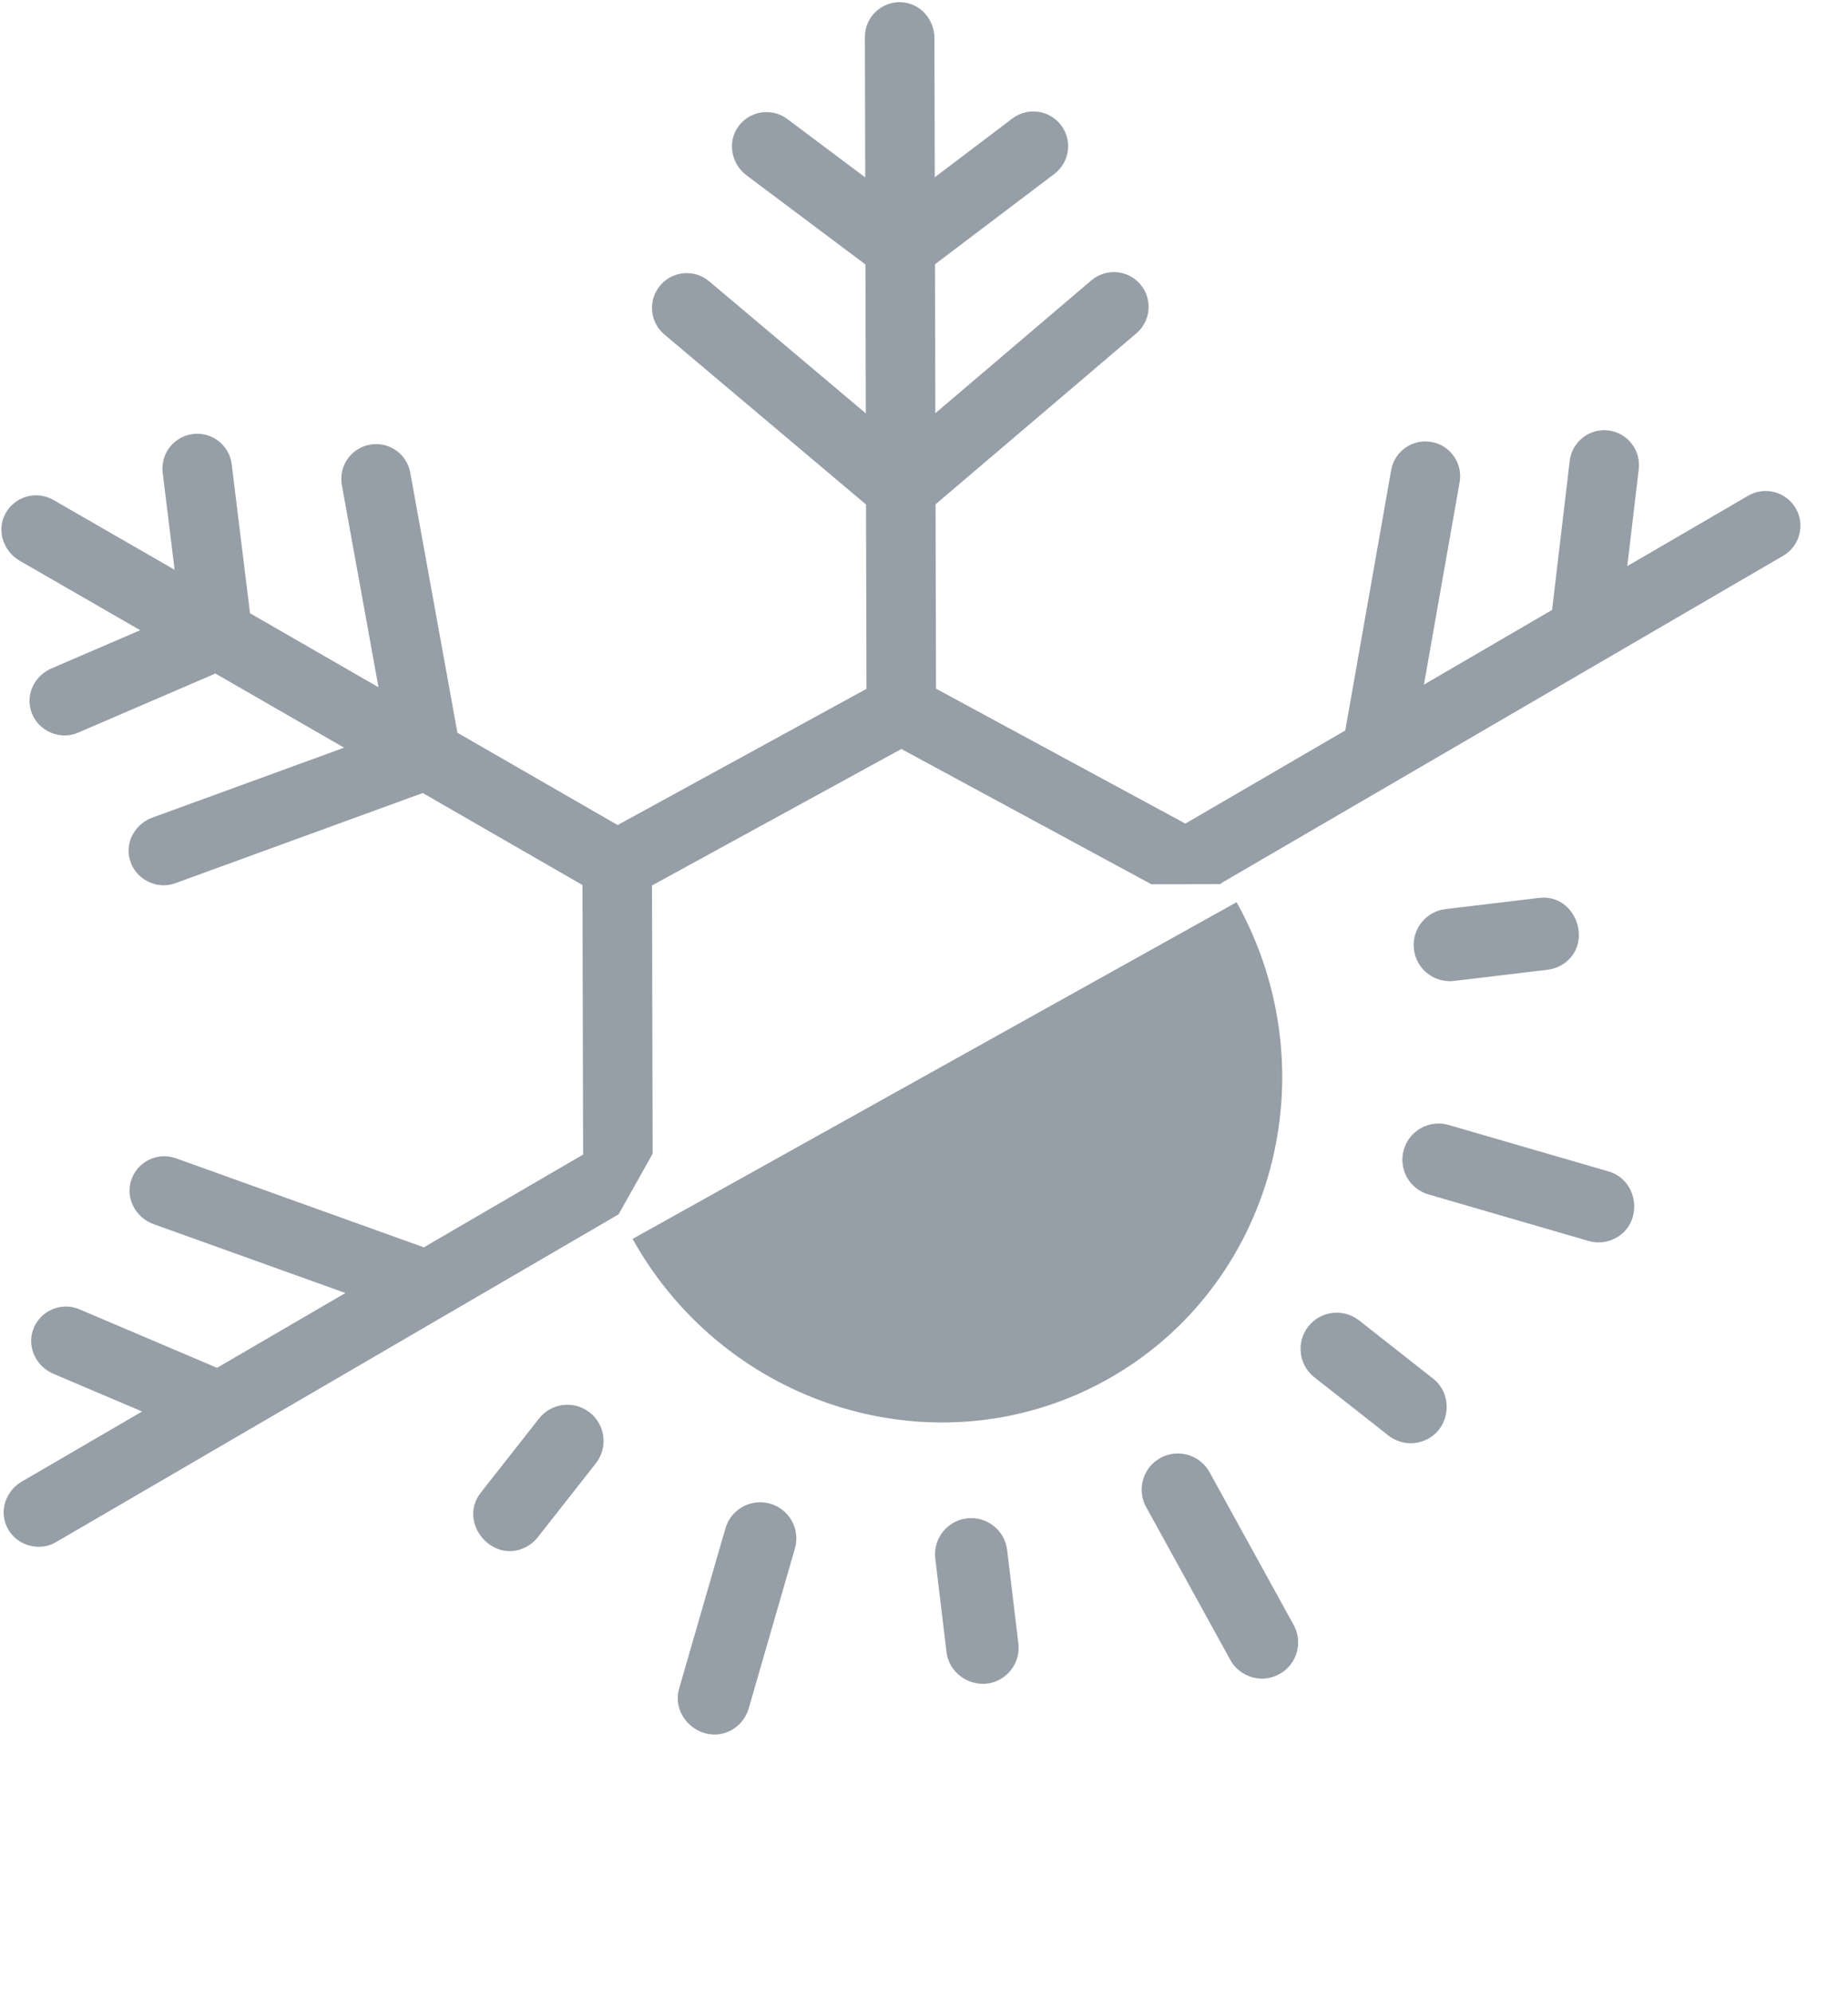
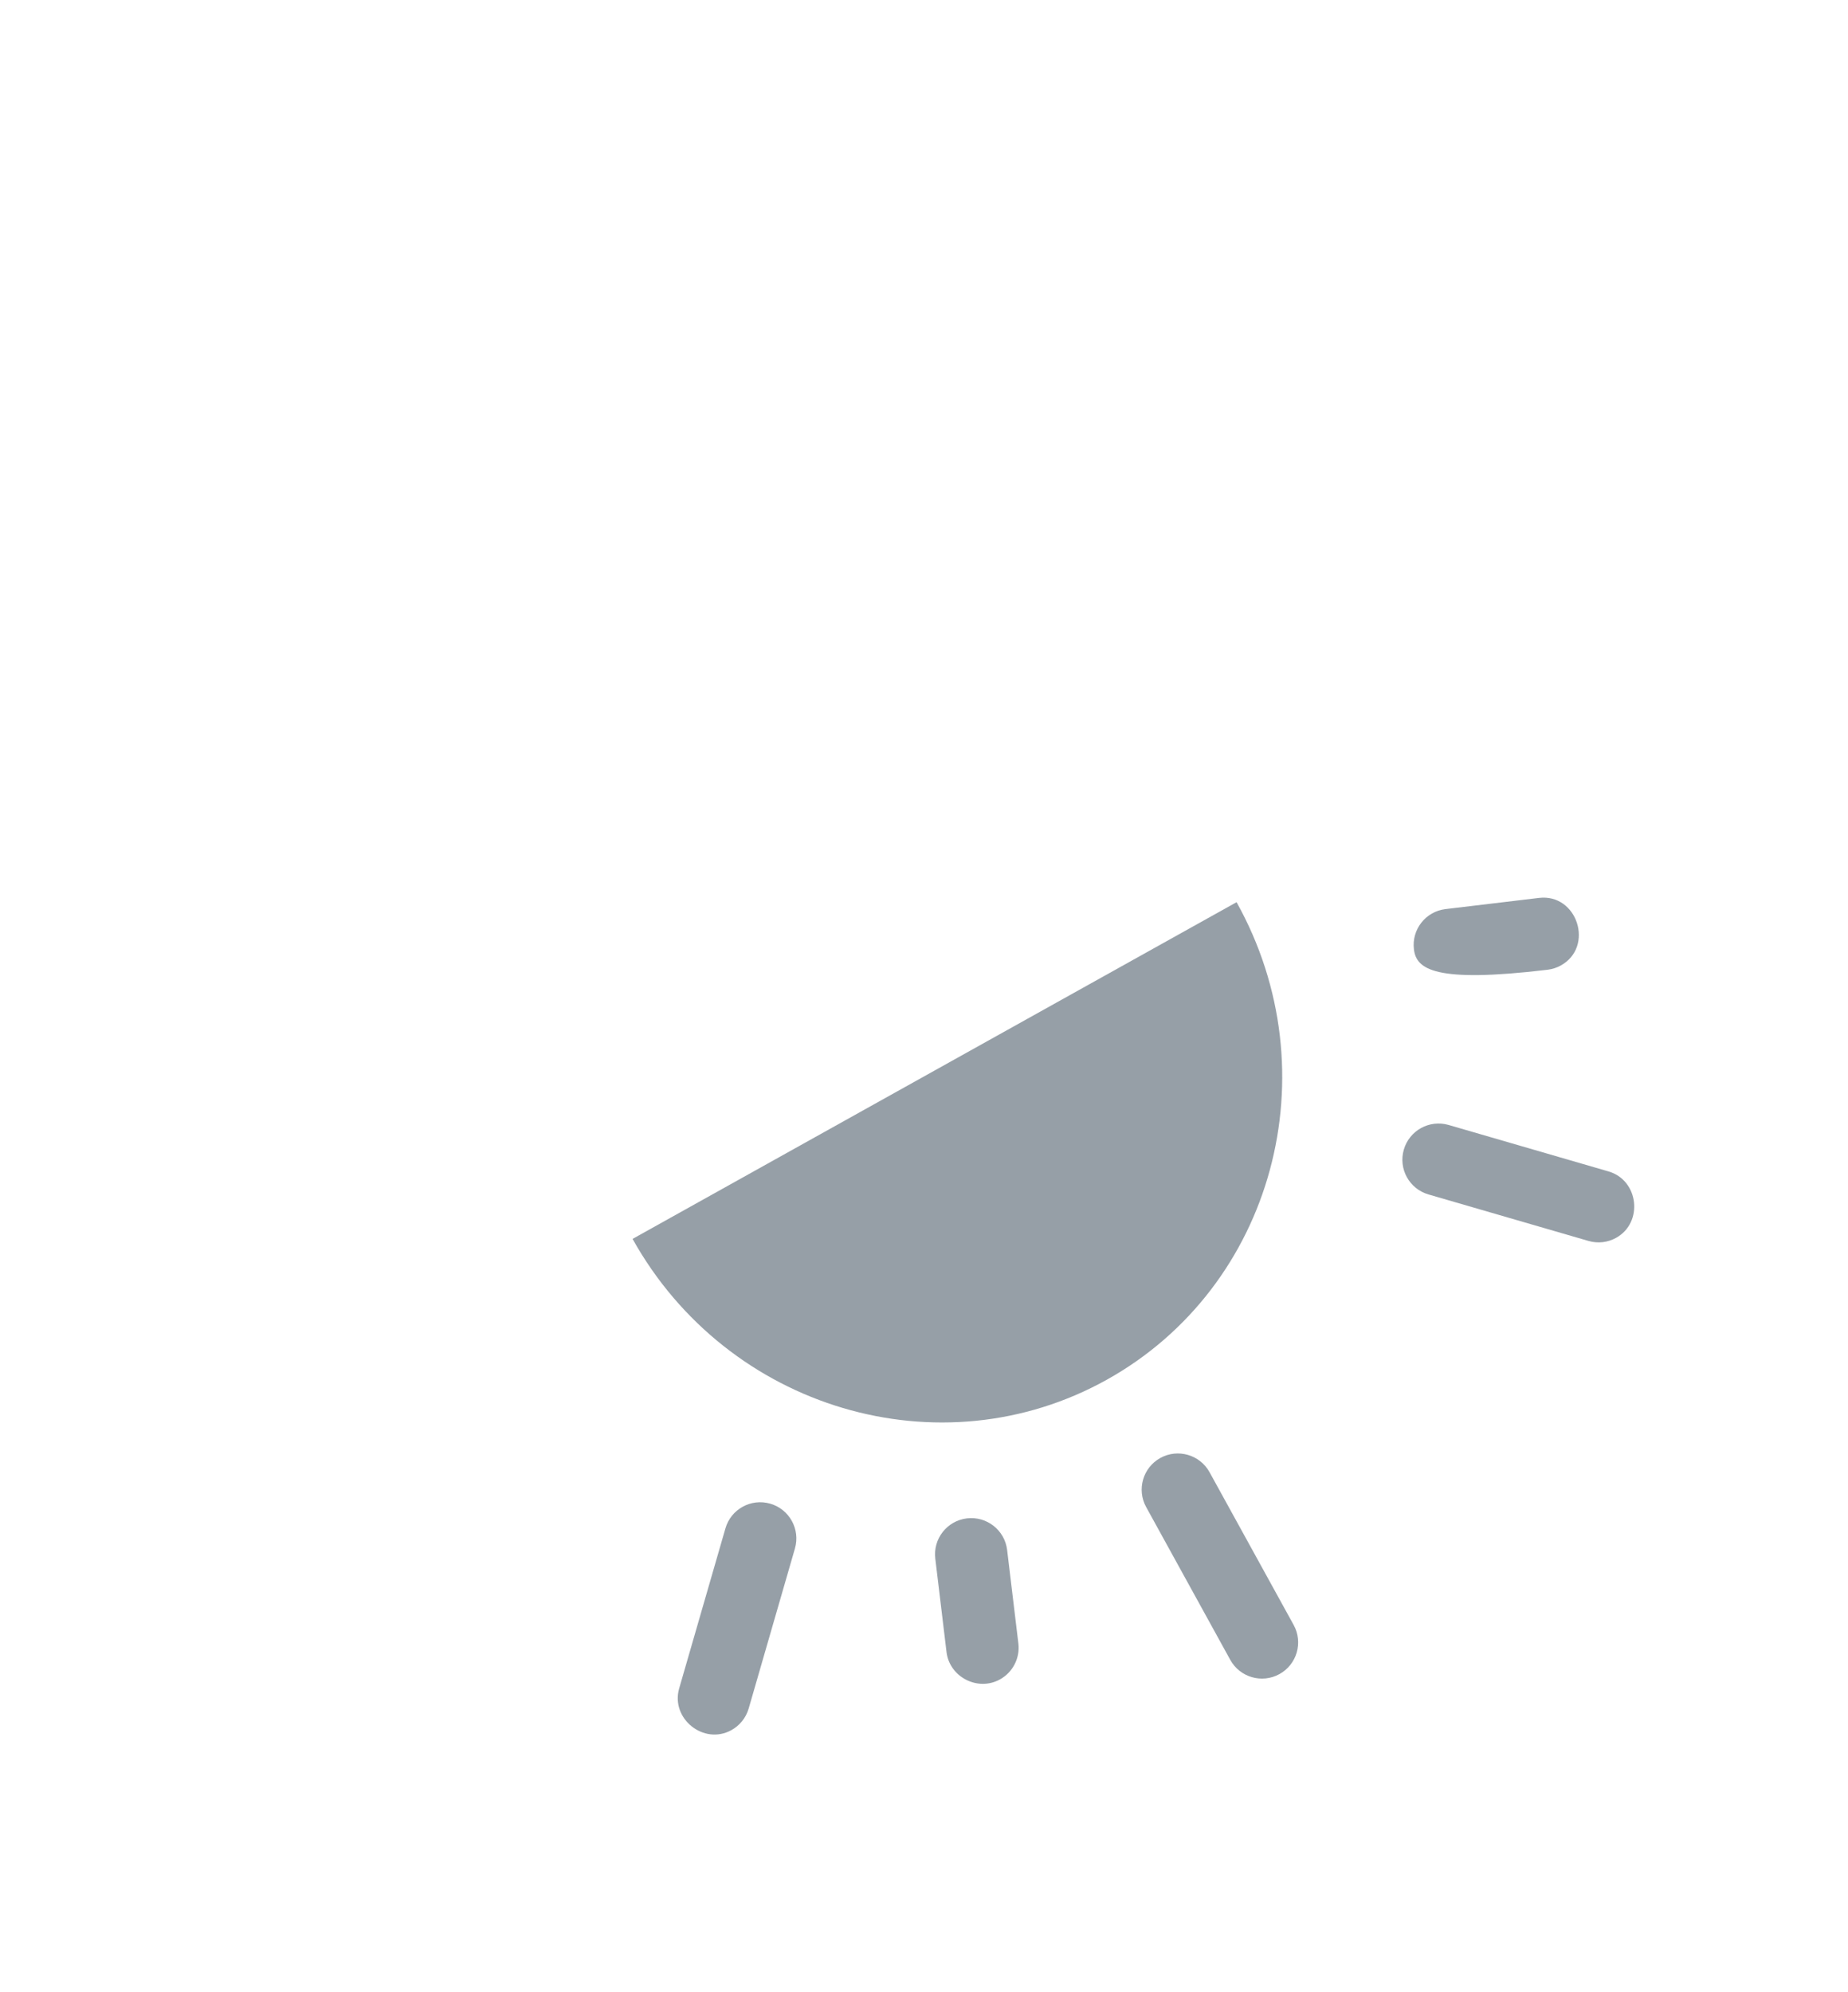
<svg xmlns="http://www.w3.org/2000/svg" width="64" height="69" viewBox="0 0 64 69" fill="none">
  <path d="M38.335 47.784C32.568 50.999 25.198 48.812 21.907 42.909L40.923 32.307L42.825 31.247C46.116 37.15 44.102 44.568 38.335 47.784Z" fill="#969FA7" />
-   <path d="M21.422 42.059L22.602 39.96L22.58 30.668L31.216 25.941L39.876 30.627L42.284 30.621L42.283 30.594L47.799 27.38L50.516 25.797L54.962 23.207L57.558 21.694L61.755 19.249C62.329 18.915 62.523 18.178 62.189 17.603C62.356 17.89 62.273 17.747 62.189 17.603C62.105 17.46 62.022 17.316 62.189 17.603C61.854 17.029 61.117 16.834 60.542 17.169L56.356 19.608L56.753 16.246C56.831 15.585 56.359 14.987 55.699 14.909C55.038 14.83 54.44 15.303 54.362 15.963L53.752 21.125L49.314 23.711L50.55 16.701C50.665 16.047 50.228 15.422 49.573 15.307C48.919 15.191 48.294 15.628 48.179 16.283L46.589 25.299L41.052 28.525L36.734 26.189L32.416 23.852L32.4 17.467L39.356 11.544C39.862 11.114 39.923 10.354 39.492 9.847C39.062 9.341 38.302 9.28 37.795 9.711L32.393 14.311L32.38 9.154L36.514 6.024C37.044 5.623 37.149 4.867 36.747 4.337C36.346 3.807 35.59 3.703 35.06 4.104L32.373 6.139L32.361 1.318C32.36 0.676 31.874 0.117 31.234 0.078C30.533 0.034 29.951 0.591 29.953 1.282L29.965 6.145L27.268 4.123C26.715 3.708 25.921 3.842 25.536 4.43C25.186 4.967 25.343 5.69 25.857 6.075L29.972 9.16L29.985 14.317L24.56 9.743C24.052 9.314 23.292 9.379 22.863 9.887C22.435 10.396 22.499 11.155 23.008 11.584L29.992 17.473L30.008 23.858L21.39 28.575L15.841 25.378L14.208 16.37C14.09 15.716 13.463 15.281 12.809 15.401C12.155 15.519 11.72 16.146 11.839 16.8L13.108 23.803L8.658 21.239L8.024 16.08C7.943 15.42 7.343 14.952 6.682 15.032C6.022 15.113 5.553 15.714 5.634 16.374L6.047 19.734L1.849 17.315C1.25 16.97 0.478 17.198 0.167 17.828C-0.117 18.403 0.127 19.102 0.683 19.422L4.855 21.827L1.782 23.151C1.282 23.366 0.962 23.882 1.032 24.421C1.137 25.227 1.992 25.683 2.704 25.376L7.459 23.327L11.917 25.896L5.28 28.316C4.767 28.503 4.417 29.001 4.458 29.545C4.518 30.356 5.347 30.854 6.071 30.59L14.641 27.466L20.172 30.653L20.195 39.987L14.679 43.201L6.094 40.117C5.444 39.883 4.724 40.245 4.53 40.92C4.353 41.536 4.716 42.181 5.32 42.398L11.963 44.783L7.516 47.374L2.752 45.348C2.115 45.077 1.376 45.397 1.144 46.06C0.932 46.665 1.257 47.329 1.847 47.58L4.92 48.887L0.755 51.314C0.286 51.587 0.028 52.136 0.161 52.662C0.358 53.45 1.264 53.804 1.936 53.413L6.122 50.974L8.726 49.456L15.889 45.283L21.422 42.059Z" fill="#969FA7" />
-   <path d="M18.242 53.567C17.08 54.207 15.831 52.741 16.652 51.696L18.665 49.133C19.092 48.588 19.88 48.493 20.424 48.921C20.969 49.349 21.063 50.136 20.636 50.681L18.623 53.243C18.515 53.38 18.385 53.488 18.242 53.567Z" fill="#969FA7" />
  <path d="M34.628 58.167C33.862 58.589 32.885 58.086 32.78 57.219L32.391 53.982C32.309 53.295 32.796 52.672 33.486 52.588C34.172 52.506 34.797 52.995 34.879 53.683L35.268 56.92C35.331 57.442 35.063 57.928 34.628 58.167Z" fill="#969FA7" />
-   <path d="M49.462 49.83C49.035 50.065 48.49 50.038 48.082 49.717L45.519 47.702C44.975 47.274 44.881 46.486 45.309 45.942C45.736 45.399 46.524 45.304 47.068 45.732L49.631 47.748C50.325 48.293 50.236 49.404 49.462 49.83Z" fill="#969FA7" />
-   <path d="M54.05 33.441C53.914 33.516 53.76 33.567 53.595 33.587L50.359 33.974C49.673 34.056 49.048 33.566 48.967 32.879C48.884 32.193 49.372 31.568 50.062 31.486L53.298 31.099C54.627 30.939 55.225 32.794 54.05 33.441Z" fill="#969FA7" />
+   <path d="M54.05 33.441C53.914 33.516 53.76 33.567 53.595 33.587C49.673 34.056 49.048 33.566 48.967 32.879C48.884 32.193 49.372 31.568 50.062 31.486L53.298 31.099C54.627 30.939 55.225 32.794 54.05 33.441Z" fill="#969FA7" />
  <path d="M25.329 59.923C24.371 60.451 23.219 59.522 23.521 58.478L25.123 52.935C25.314 52.27 26.008 51.887 26.674 52.079C27.339 52.272 27.722 52.966 27.53 53.631L25.928 59.174C25.831 59.506 25.61 59.768 25.329 59.923Z" fill="#969FA7" />
  <path d="M44.309 57.982C43.703 58.316 42.941 58.095 42.607 57.489L39.694 52.197C39.36 51.592 39.581 50.829 40.187 50.495C40.792 50.162 41.555 50.383 41.889 50.989L44.802 56.28C45.136 56.886 44.915 57.648 44.309 57.982Z" fill="#969FA7" />
  <path d="M55.965 42.874C55.683 43.029 55.344 43.076 55.011 42.979L49.471 41.369C48.806 41.176 48.424 40.481 48.617 39.817C48.81 39.152 49.505 38.77 50.17 38.963L55.71 40.573C56.754 40.877 56.923 42.346 55.965 42.874Z" fill="#969FA7" />
</svg>